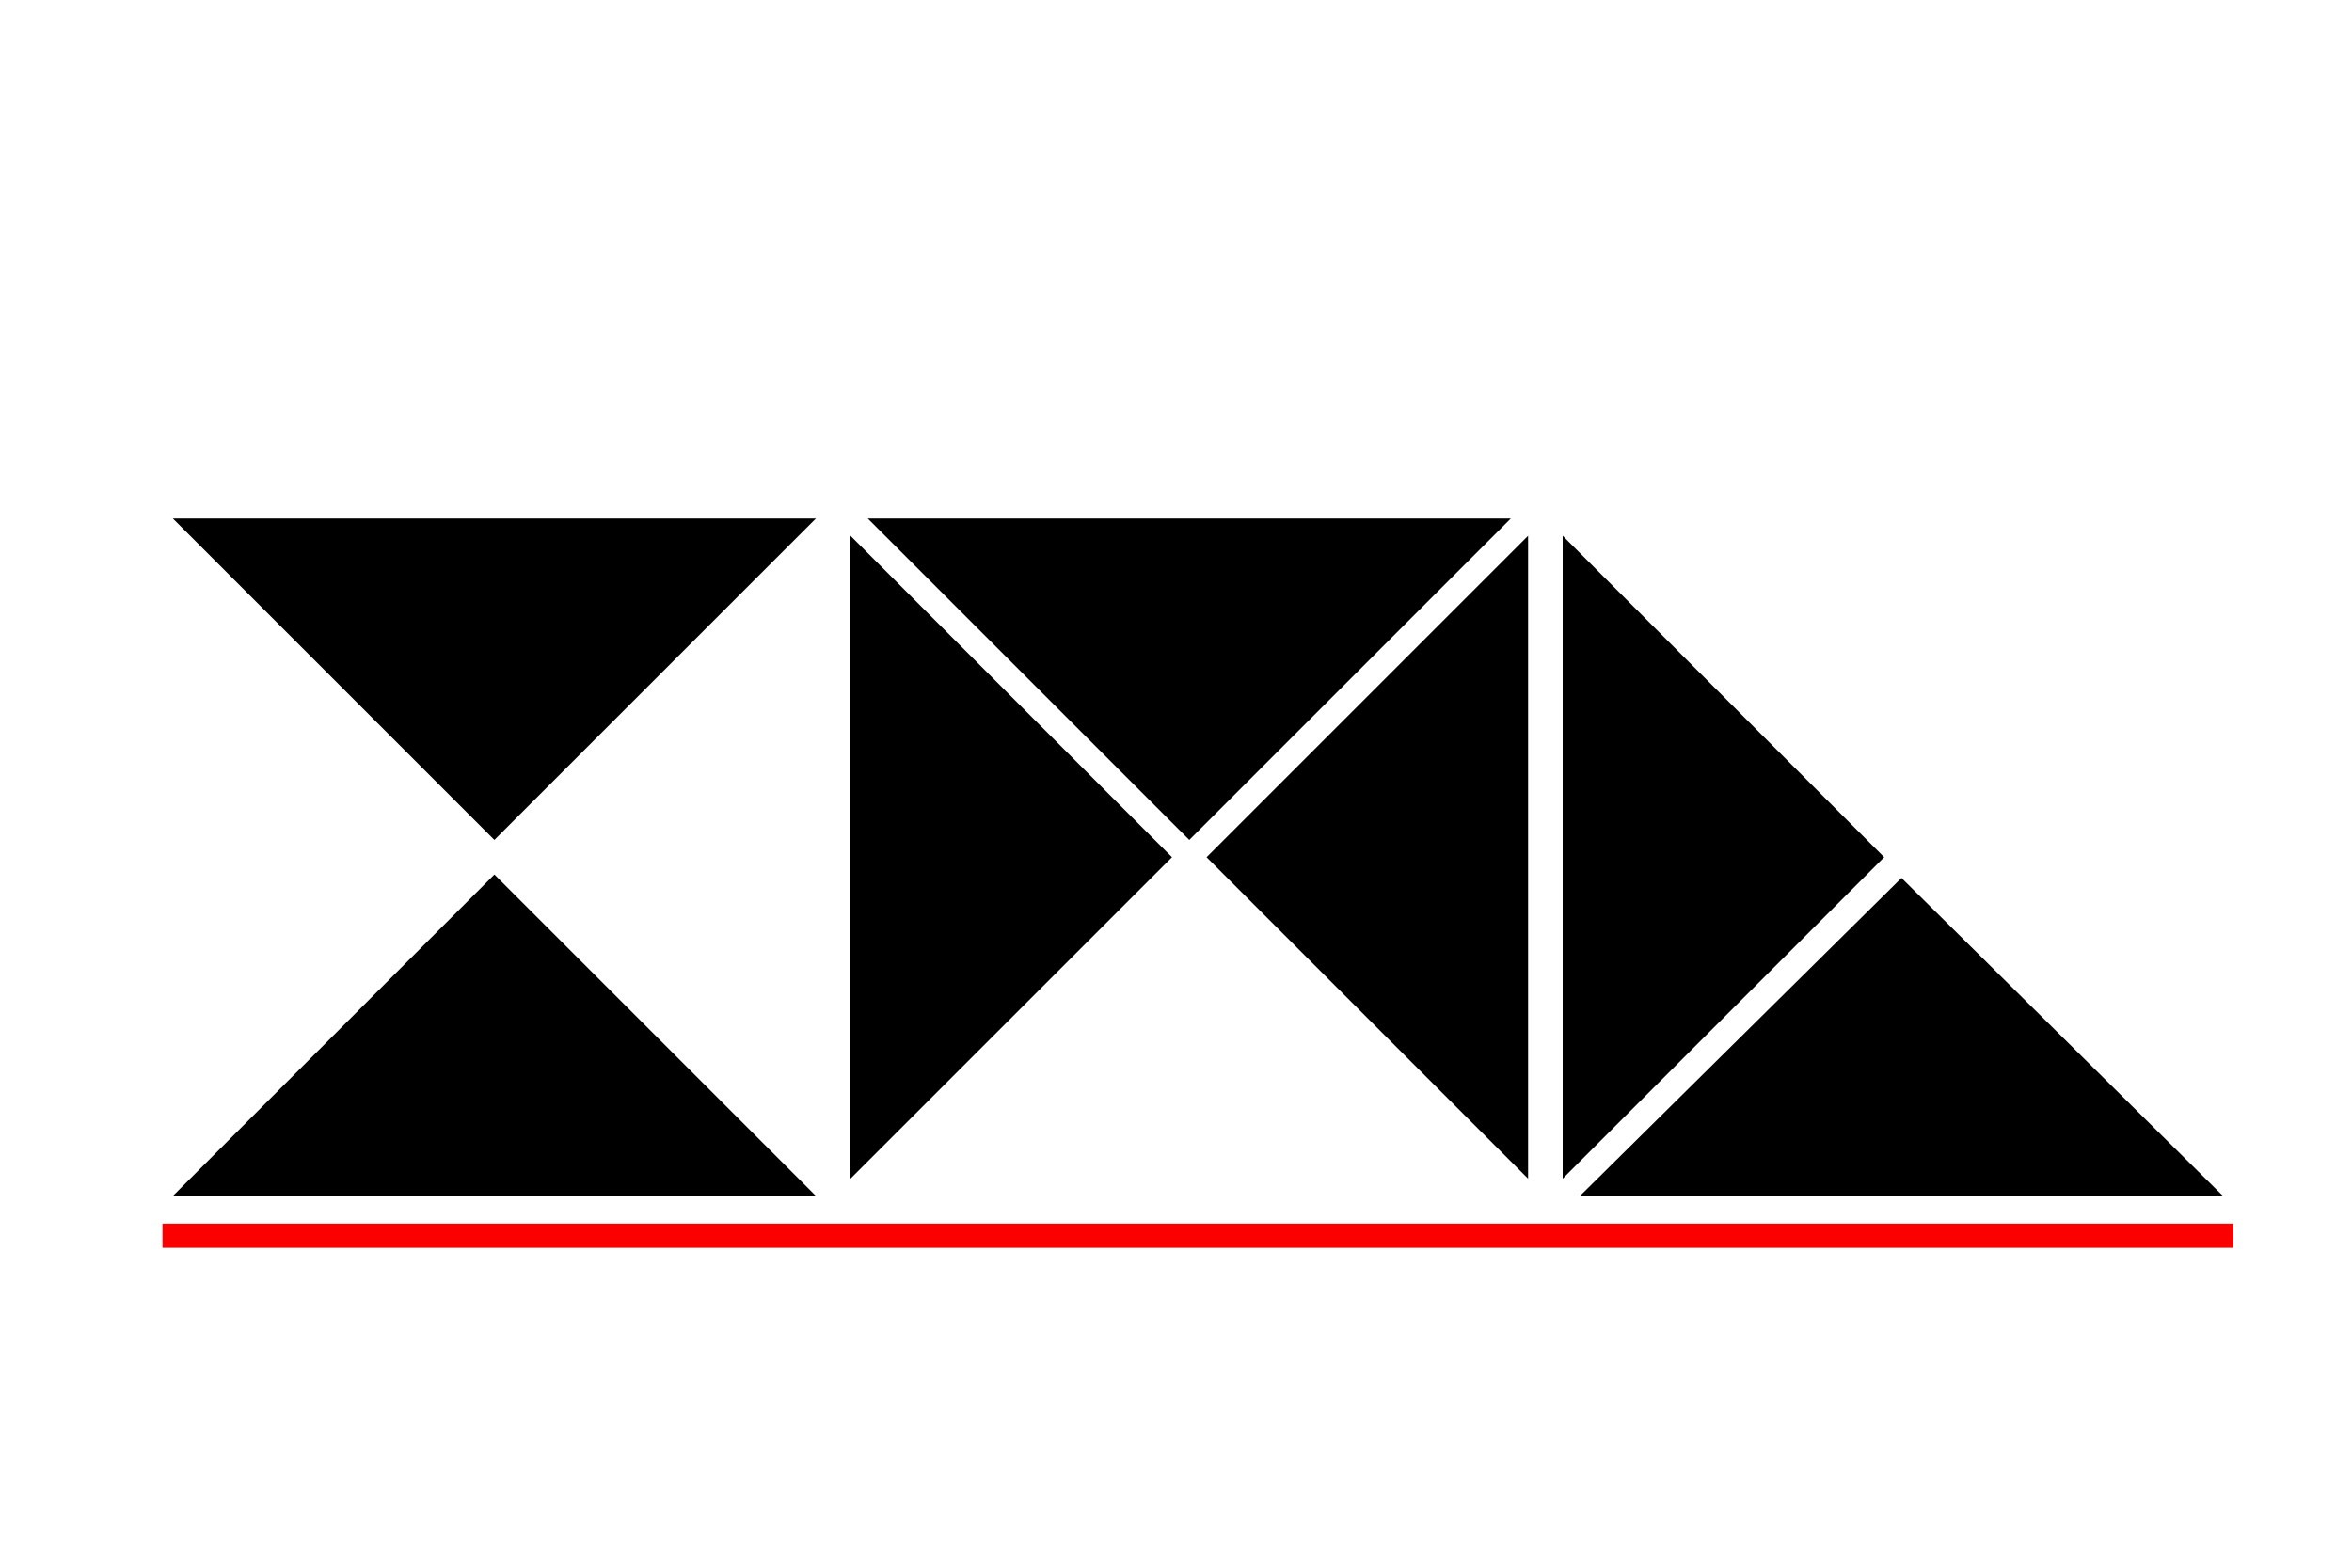
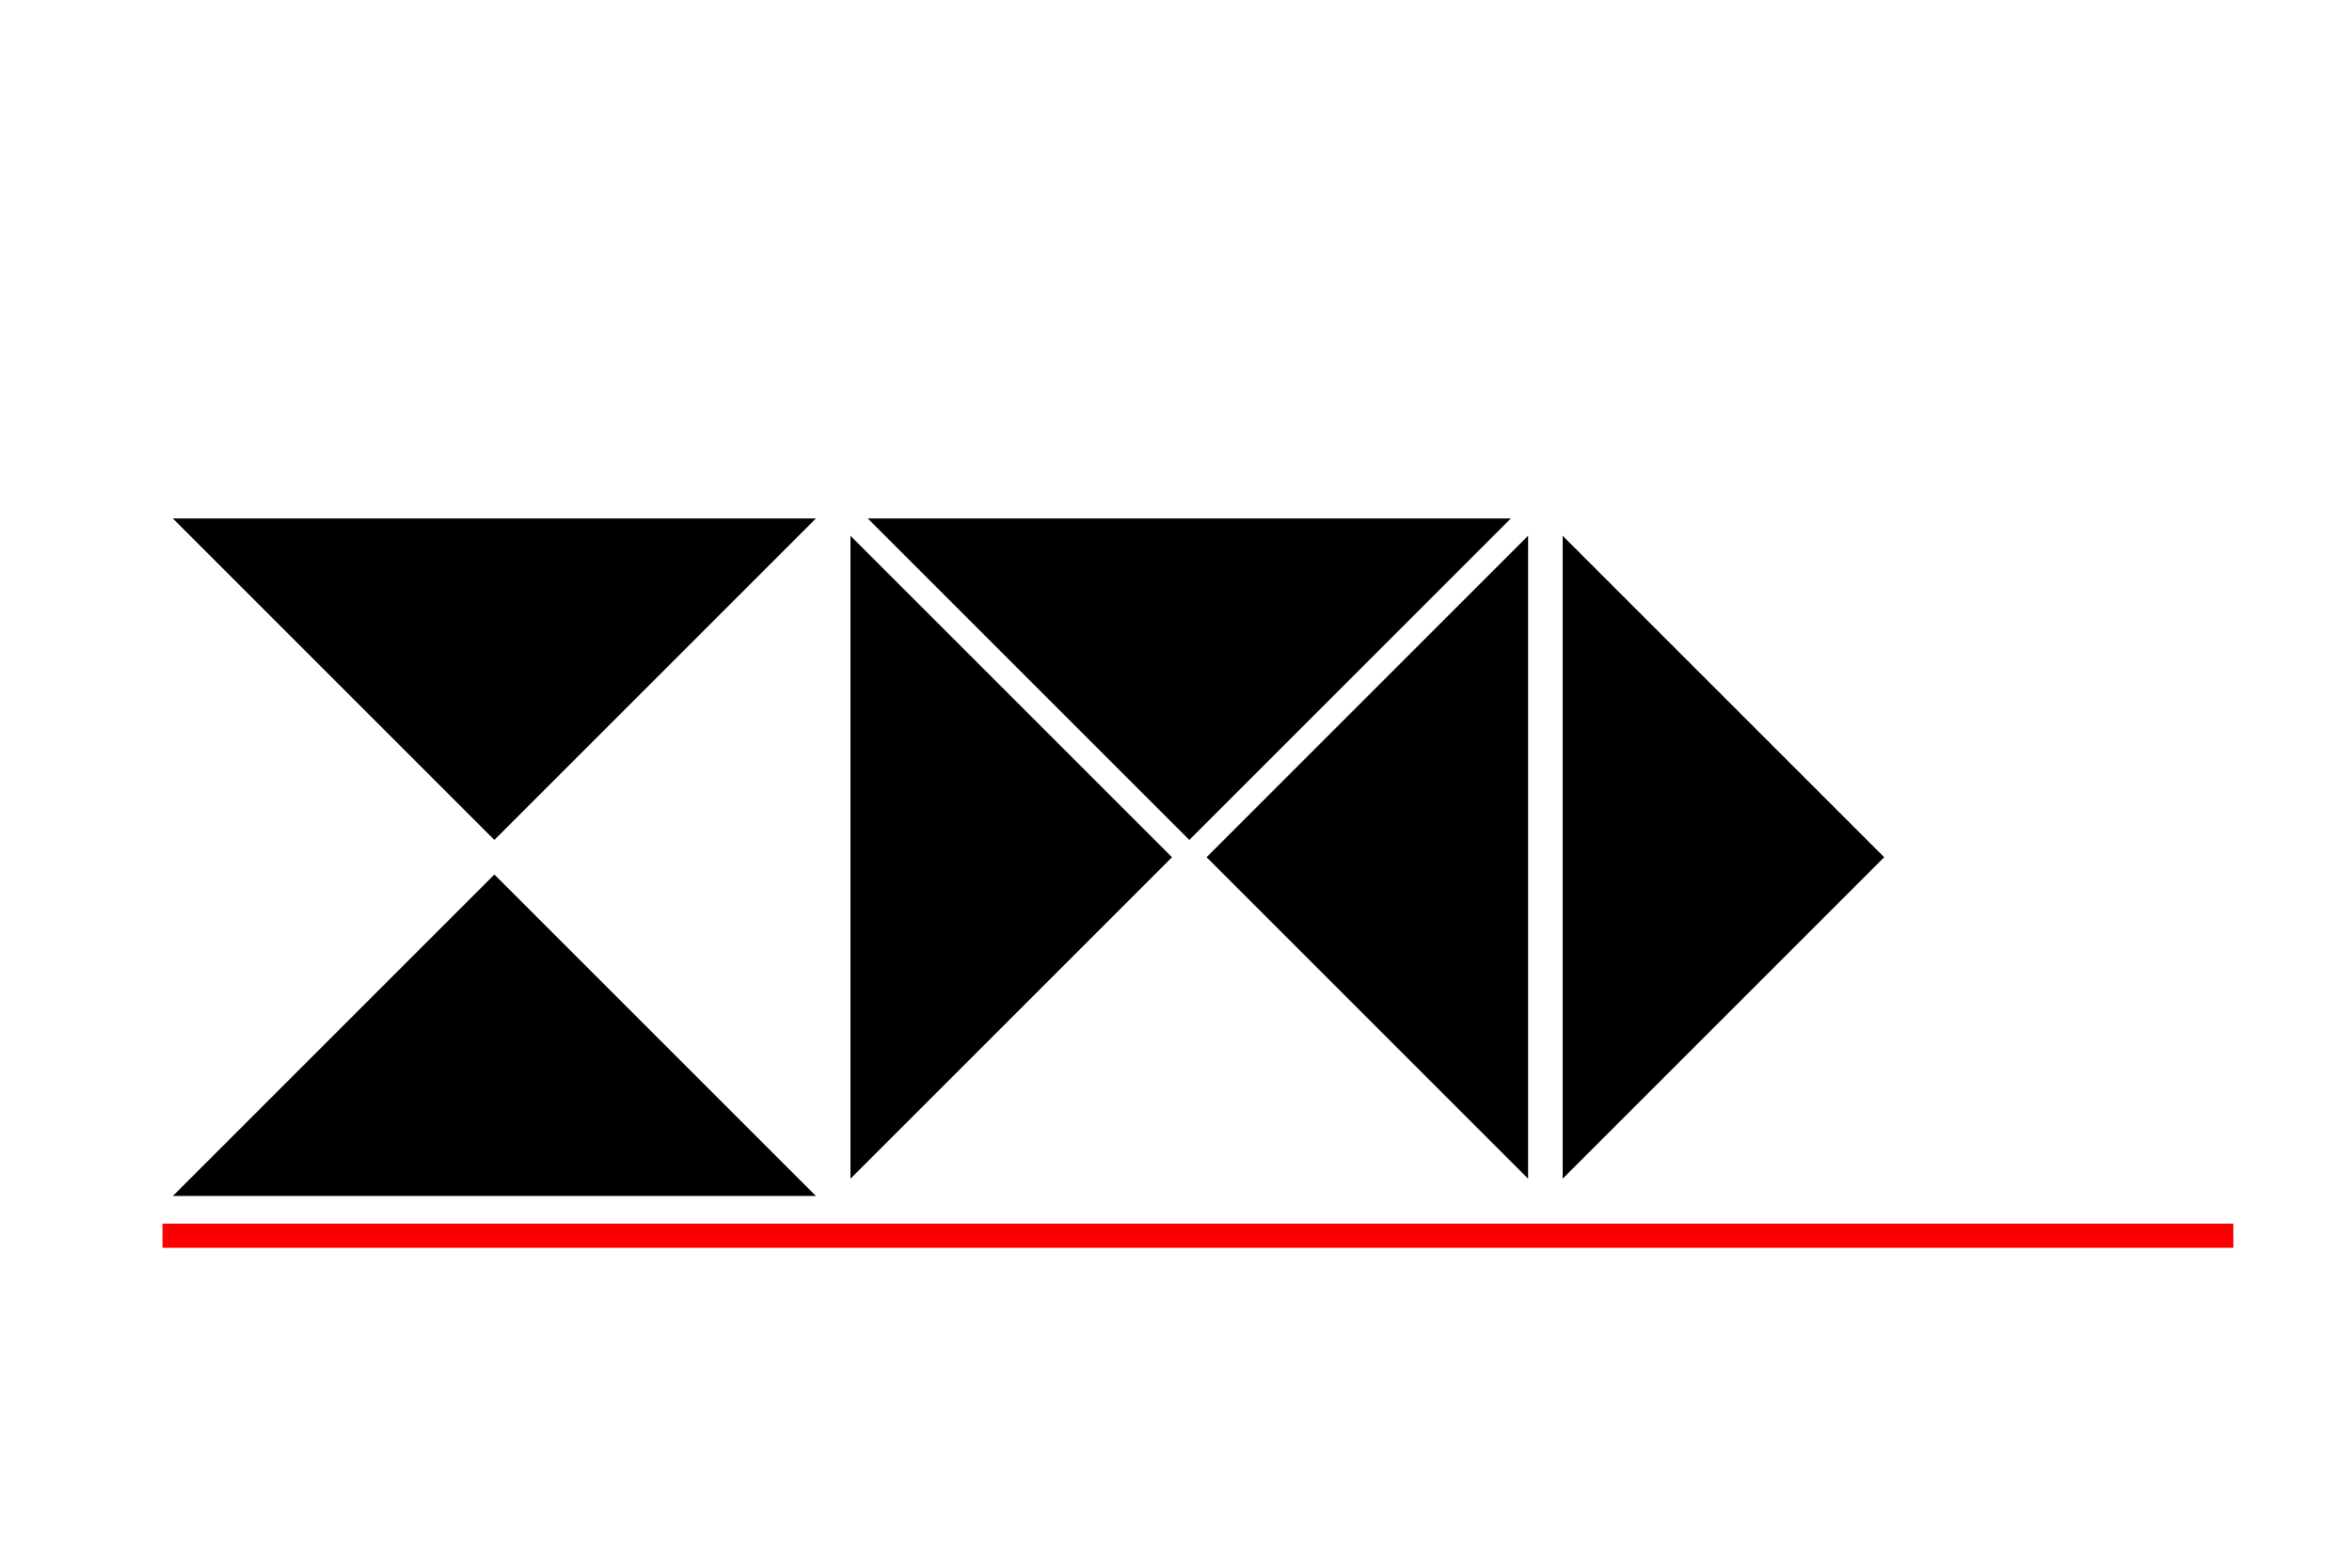
<svg xmlns="http://www.w3.org/2000/svg" width="18cm" height="12cm">
  <desc>XML Swedens logotype med animering i SVG</desc>
  <g transform="translate(50 150)">
    <animate attributeType="CSS" attributeName="opacity" from="0" to="1" dur="9s" />
    <polygon style="fill:black" points="0,0 186,0 93,93" />
    <polygon style="fill:black;" points="0,196 93,103 186,196" />
    <polygon style="fill:black;" points="196,5 289,98 196,191" />
    <polygon style="fill:black;" points="201,0 387,0 294,93" />
    <polygon style="fill:black;" points="392,5 392,191 299,98" />
    <polygon style="fill:black;" points="402,5 495,98 402,191" />
-     <polygon style="fill:black;" points="407,196 500,104 593,196" />
  </g>
  <rect x="47" y="354" width="599" height="7" fill="rgb(250,0,0)">
    <animate attributeName="x" begin="0s" dur="9s" from="0" to="47" repeatCount="1" />
    <animate attributeName="y" begin="0s" dur="9s" from="0" to="354" repeatCount="1" />
    <animateTransform attributeName="transform" type="rotate" from="-60" to="0" begin="0s" dur="9s" repeatCount="1" />
    <animateColor attributeName="fill" attributeType="CSS" from="rgb(255, 255, 255)" to="rgb(150,0,0)" begin="0s" dur="9s" fill="none" repeatCount="1" />
    <animate attributeName="width" values="0;599" dur="1s" repeatCount="1" />
  </rect>
  <g transform="translate(50 372)" visibility="hidden">
    <set attributeName="visibility" attributeType="CSS" to="visible" begin="9s" repeatCount="1" />
    <polygon points="0,0  15,0 33,18 51,0 66,0 41,25, 66,50               51,50 33,32 15,50 0,50 25,25" />
    <polygon points="70,0  80,0 103,23 126,0 136,0 136,50, 123,50               123,20 103,36 83,20 83,50 70,50" />
    <polygon points="146,0  159,0 159,40 190,40               190,50 146,50" />
-     <path d="M226,40 v-5 h-10 v+5        a10,10 0 0,0 10,10 h+35 v-10 h-35 z" />
+     <path d="M226,40 v-5 v+5        a10,10 0 0,0 10,10 h+35 v-10 h-35 z" />
    <path d="M261,50 a16,16 0 0,0 0,-30 h-33 v+10 h+33 v+10 z" />
    <path d="M228,30 a16,16 0 0,1 0,-30 h+30 v+10 h-30 z" />
    <path d="M258,0 a10,10 0 0,1 10,10 v+5 h-10 v-5 z" />
    <polygon points="272,0 287,0 299,30 311,0 321,0 333,30 345,0              358,0 338,50 328,50 316,20 304,50 294,50 " />
    <polygon points="362,0 410,0 410,10 375,10 375,20 396,20 396,30              375,30 375,40 410,40 410,50 362,50" />
    <path d="M418,0 h+30 v+10 h-17 v+30 h+17 v+10 h-30 z" />
    <path d="M448,10 v-10 a25,25 0 0,1 0,50            v-10 a15,15 0 0,0 0-30 z" />
    <polygon points="479,0 527,0 527,10 492,10 492,20 513,20               513,30 492,30 492,40 527,40 527,50 479,50" />
    <polygon points="535,0 545,0 582,30 582,0 595,0 595,50 585,50              548,20 548,50 535,50" />
  </g>
</svg>